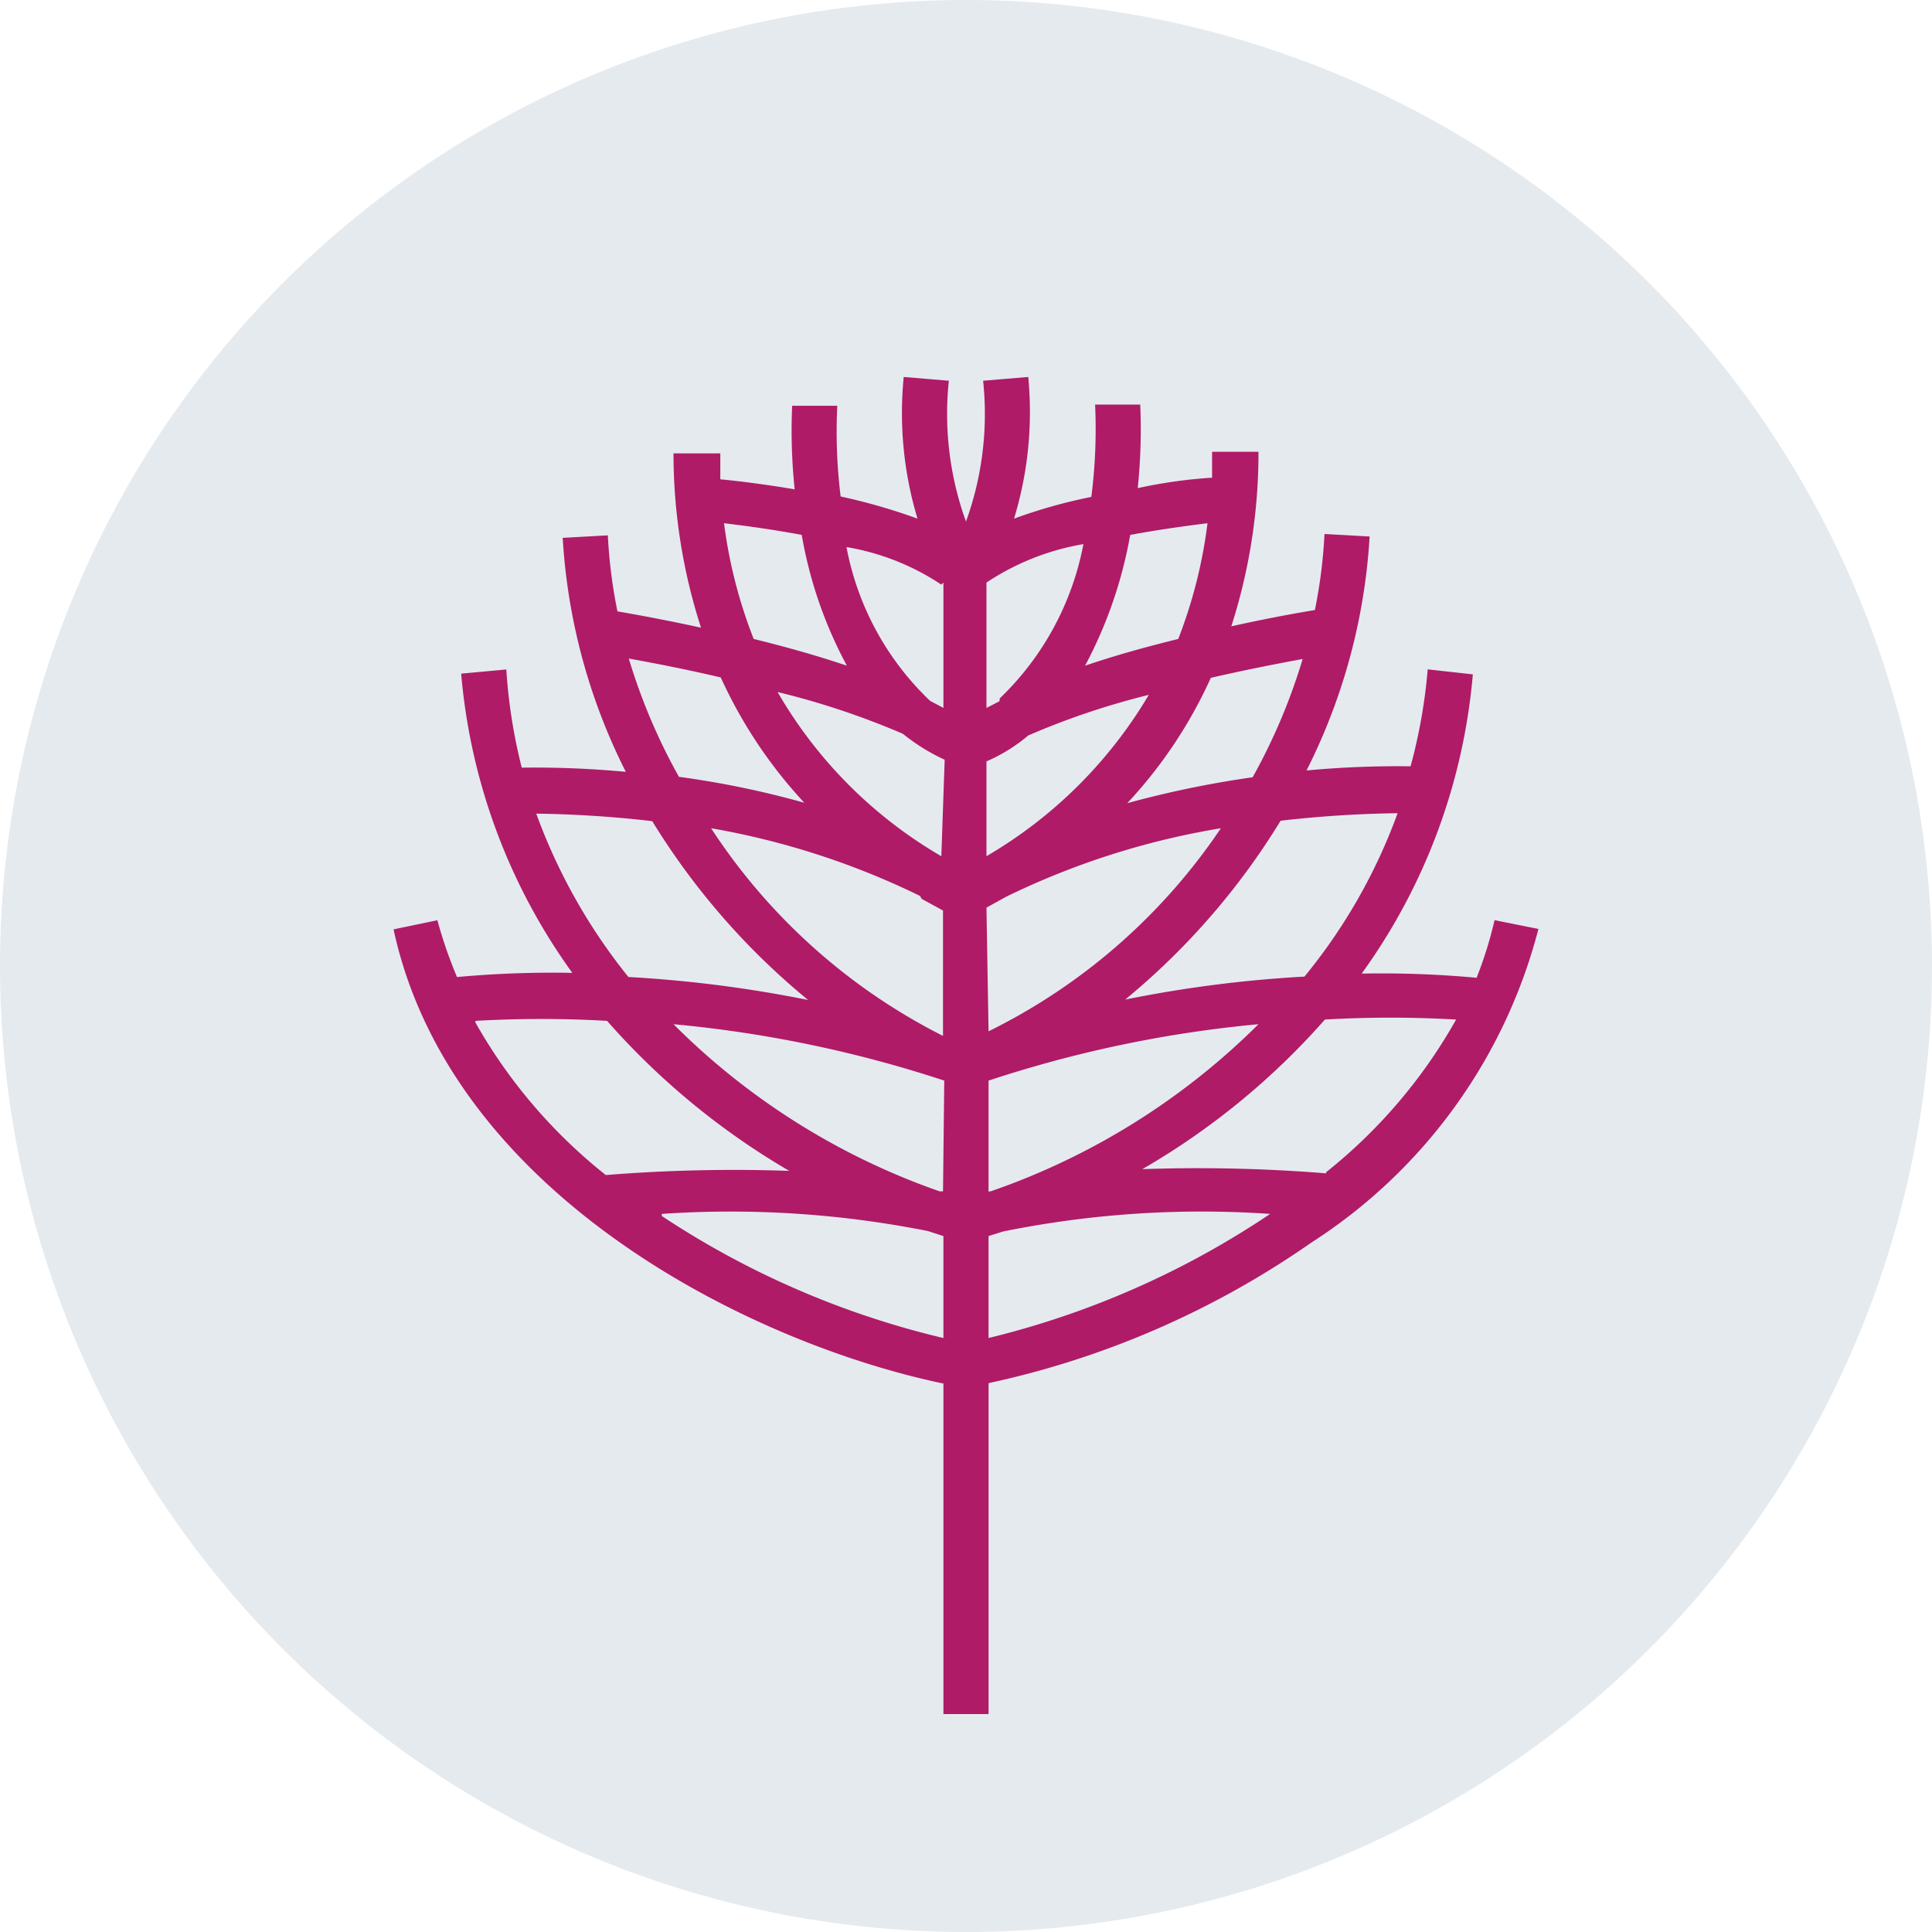
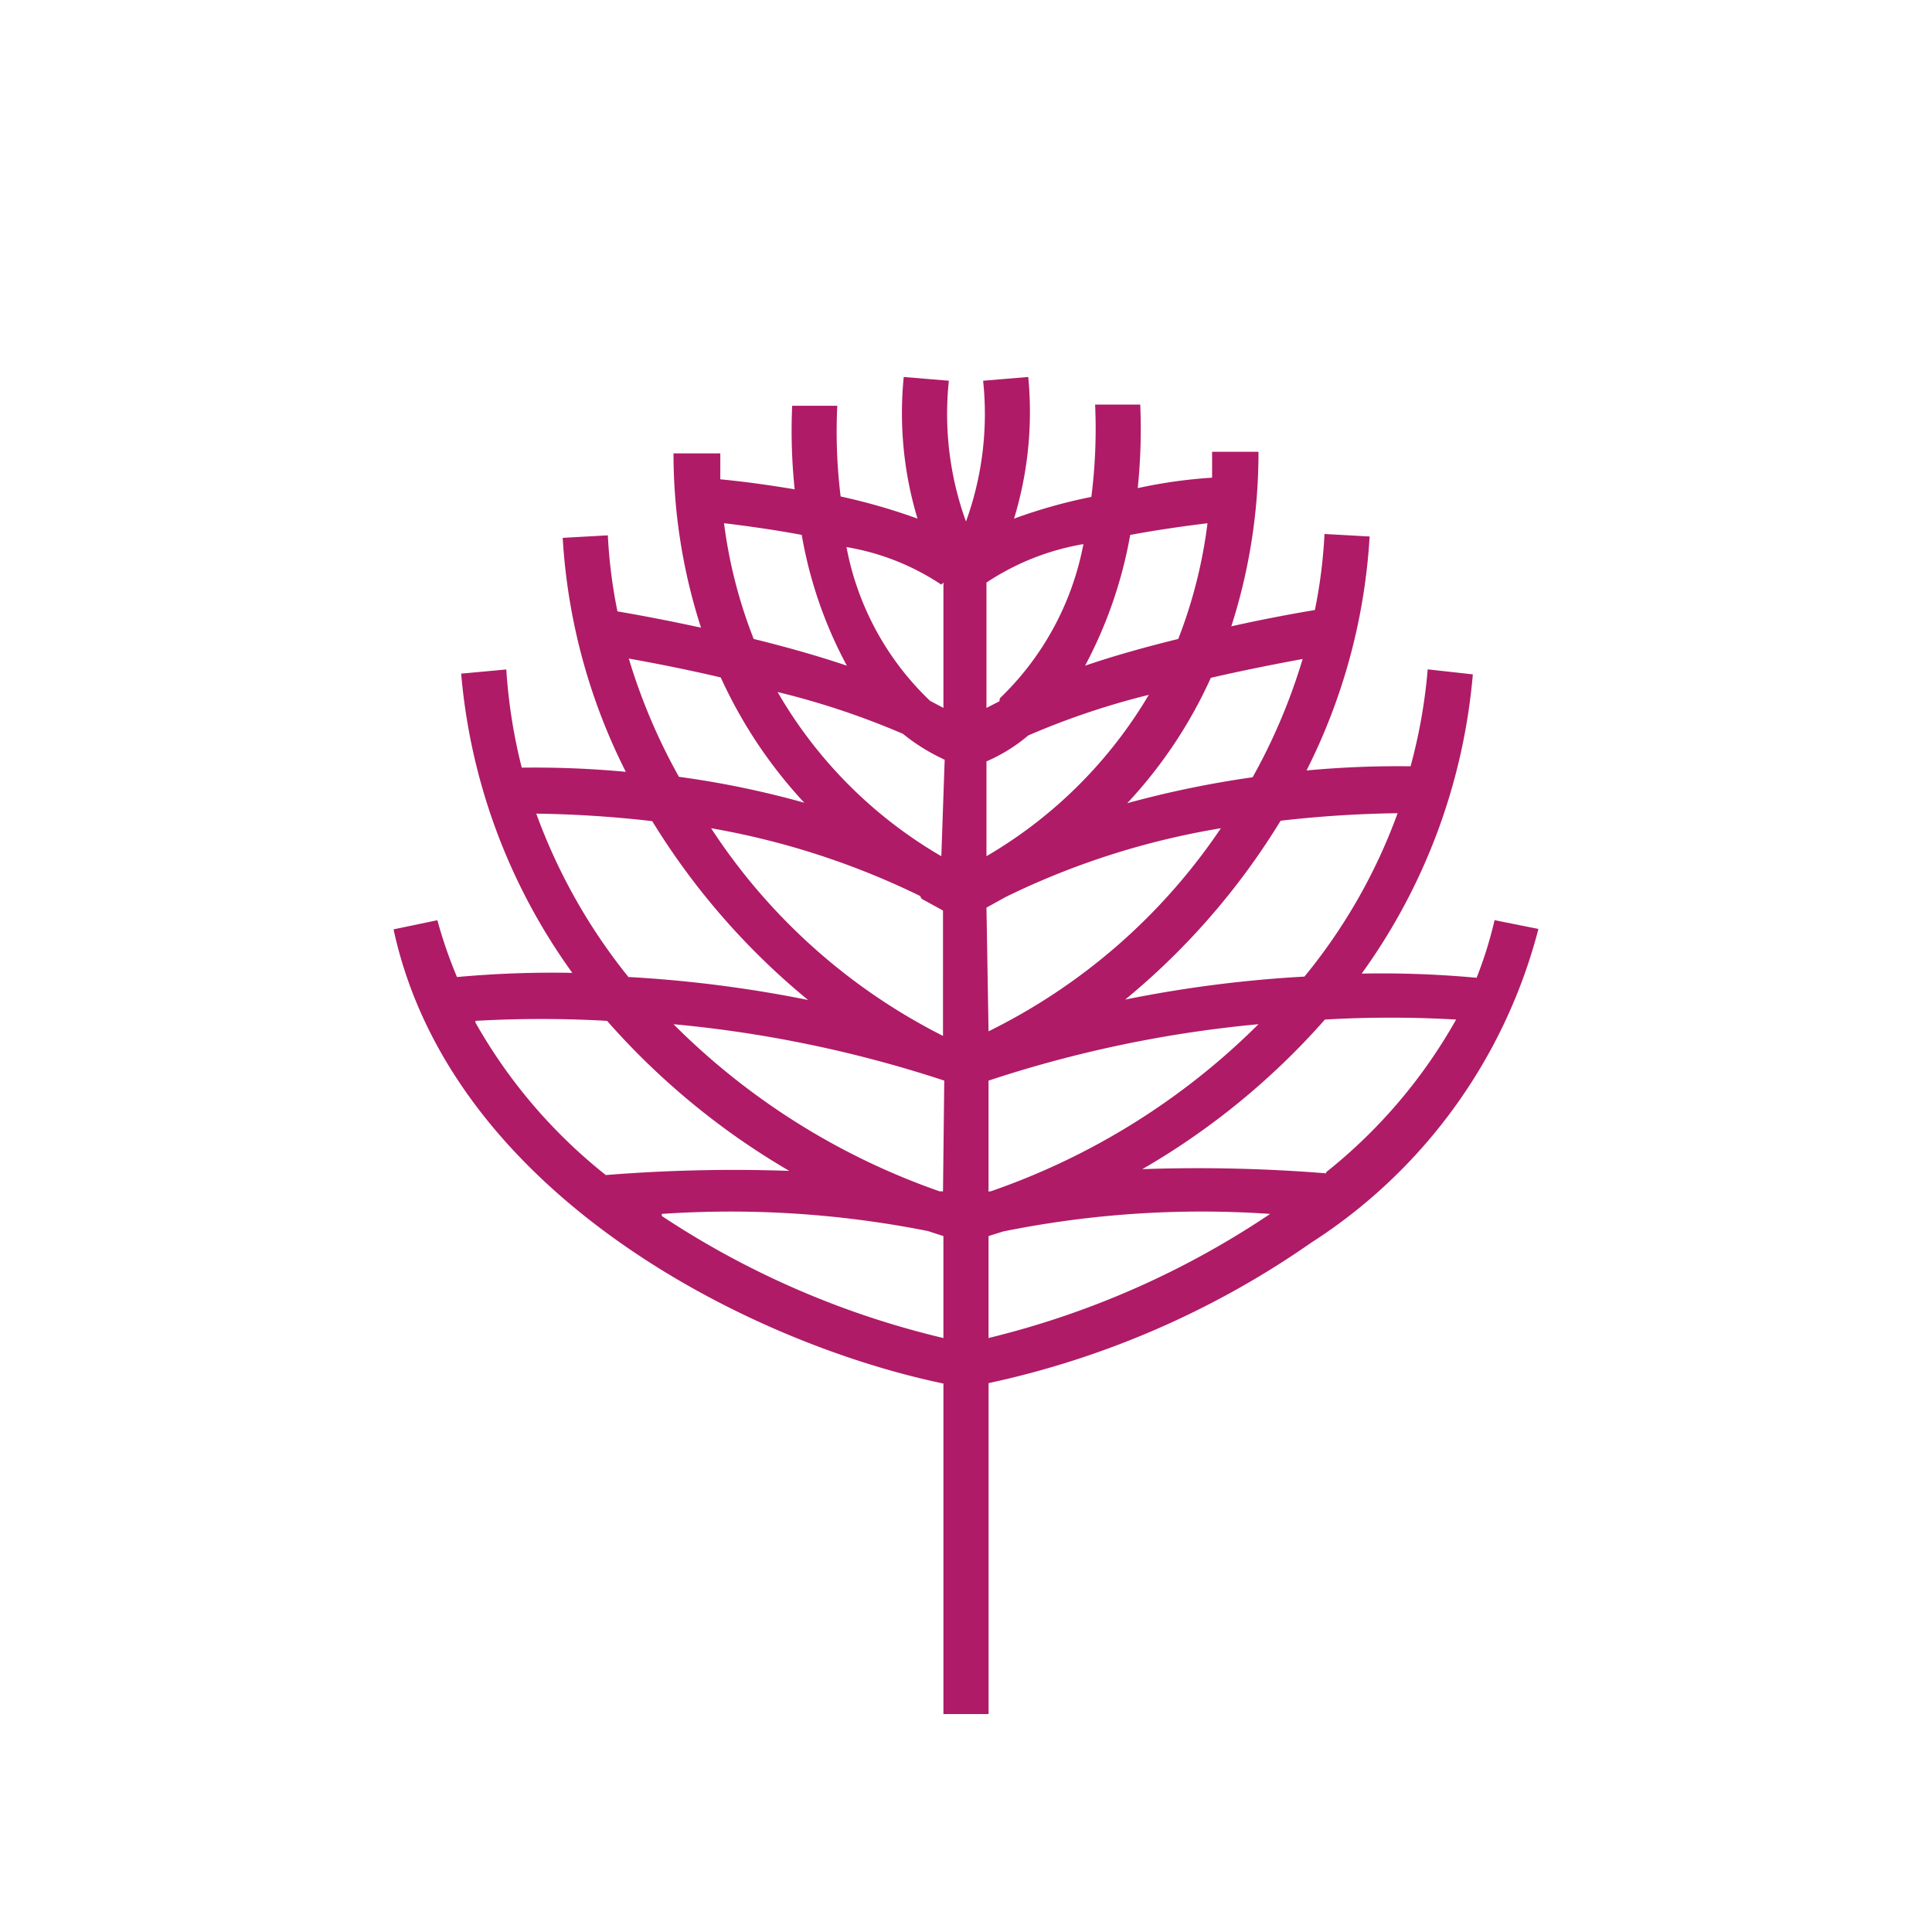
<svg xmlns="http://www.w3.org/2000/svg" width="164" height="164" viewBox="0 0 164 164">
  <g id="Group_1432" data-name="Group 1432" transform="translate(-337 -6321)">
-     <path id="Path_109" data-name="Path 109" d="M82,0A82,82,0,1,1,0,82,82,82,0,0,1,82,0Z" transform="translate(337 6321)" fill="#e5eaef" />
    <path id="Active_tree_32x32" d="M81.466,67.6a135.78,135.78,0,0,0-15.606-.355,61.964,61.964,0,0,0,15.5-12.7,97.221,97.221,0,0,1,11.137,0A44.229,44.229,0,0,1,81.466,67.5M52.807,72.924l1.241-.39a84.77,84.77,0,0,1,22.665-1.49A74.2,74.2,0,0,1,52.807,81.578Zm-27.737-1.88A85.693,85.693,0,0,1,47.664,72.5l1.312.426v8.654A74.2,74.2,0,0,1,25.071,71.221M9.252,54.657a97.86,97.86,0,0,1,11.173,0A62.6,62.6,0,0,0,35.889,67.391a135.383,135.383,0,0,0-15.571.355A44.336,44.336,0,0,1,9.252,54.8m5.107-17.734a96.439,96.439,0,0,1,9.9.638,60.581,60.581,0,0,0,13.23,15.181,106.9,106.9,0,0,0-15.252-1.951,48.521,48.521,0,0,1-7.874-14.01M30.072,25.5a39.867,39.867,0,0,0,7.094,10.641,78.458,78.458,0,0,0-10.641-2.2,50.046,50.046,0,0,1-4.256-10.038c1.986.355,4.753.887,7.8,1.6m6.881-12.095a36.391,36.391,0,0,0,3.831,11.1c-2.625-.887-5.32-1.632-7.91-2.27a41.037,41.037,0,0,1-2.518-9.825c2.057.248,4.327.567,6.6.993m12.024,4.043V28.091l-1.135-.6a24.19,24.19,0,0,1-7.094-13.052A20.643,20.643,0,0,1,48.8,17.628m4.93,9.9-1.1.567V17.451a21.281,21.281,0,0,1,8.229-3.263,24.438,24.438,0,0,1-7.094,13.088M71.393,12.414a41.037,41.037,0,0,1-2.483,9.825c-2.589.638-5.32,1.383-7.91,2.27a37.384,37.384,0,0,0,3.831-11.1c2.27-.426,4.54-.745,6.562-.993M79.48,23.906a49.94,49.94,0,0,1-4.256,10.073,86.014,86.014,0,0,0-10.641,2.2,39.3,39.3,0,0,0,7.094-10.641c3.086-.709,5.852-1.241,7.8-1.6M52.807,69.022V59.729A103.32,103.32,0,0,1,75.72,54.941,59.942,59.942,0,0,1,52.985,69.129h-.213m-3.831,0h-.284A59.694,59.694,0,0,1,26.064,54.941a104.031,104.031,0,0,1,22.984,4.788ZM47.132,44.3l1.809.993V55.934A50.862,50.862,0,0,1,29.256,38.306a66.078,66.078,0,0,1,17.734,5.746m1.809-3.37A38.235,38.235,0,0,1,34.9,26.743,66.682,66.682,0,0,1,45.536,30.29a16.67,16.67,0,0,0,3.547,2.2Zm3.831,4.363,1.667-.922a65.972,65.972,0,0,1,18.231-5.817A50.827,50.827,0,0,1,52.807,55.544Zm13.9-18.266a38.661,38.661,0,0,1-13.9,13.9V32.631a14.187,14.187,0,0,0,3.547-2.2,64.908,64.908,0,0,1,10.641-3.547M87.531,37.029A47.315,47.315,0,0,1,79.622,50.9a105.838,105.838,0,0,0-15.216,1.951A60.474,60.474,0,0,0,77.6,37.668a97.575,97.575,0,0,1,9.931-.638m8.229,9.08A33.98,33.98,0,0,1,94.235,51a87.5,87.5,0,0,0-9.754-.355,50.756,50.756,0,0,0,9.435-25.4l-3.831-.426a45.755,45.755,0,0,1-1.454,8.229,83.071,83.071,0,0,0-8.832.355,50.579,50.579,0,0,0,5.356-19.862l-3.831-.213a42.812,42.812,0,0,1-.816,6.455c-1.49.248-4.079.709-7.094,1.383A48.131,48.131,0,0,0,75.72,6.349H71.783v2.2a41.956,41.956,0,0,0-6.313.887,48.311,48.311,0,0,0,.213-7.094H61.852a45.576,45.576,0,0,1-.319,7.839,44.3,44.3,0,0,0-6.562,1.844A31.035,31.035,0,0,0,56.177,0L52.346.319a26.814,26.814,0,0,1-1.454,11.953A26.814,26.814,0,0,1,49.438.319L45.607,0a31.035,31.035,0,0,0,1.17,12.024,50.613,50.613,0,0,0-6.526-1.88,45.009,45.009,0,0,1-.284-7.7H36.137a48.025,48.025,0,0,0,.213,7.094c-2.518-.426-4.788-.709-6.313-.851v-2.2H26.064A48.131,48.131,0,0,0,28.4,21.281c-3.086-.674-5.64-1.135-7.094-1.383a42.81,42.81,0,0,1-.816-6.455l-3.831.213a50.579,50.579,0,0,0,5.356,19.862,83.35,83.35,0,0,0-8.832-.355,45.754,45.754,0,0,1-1.312-8.335l-3.831.355a50.756,50.756,0,0,0,9.435,25.4,88.672,88.672,0,0,0-9.789.355,39.016,39.016,0,0,1-1.667-4.824L2.3,46.89C7.124,69.235,32.307,81.968,48.977,85.444V113.5h3.831V85.409A75.69,75.69,0,0,0,80.189,73.491,45.045,45.045,0,0,0,99.484,46.854Z" transform="translate(368.107 6353)" fill="#af1b67" />
  </g>
</svg>